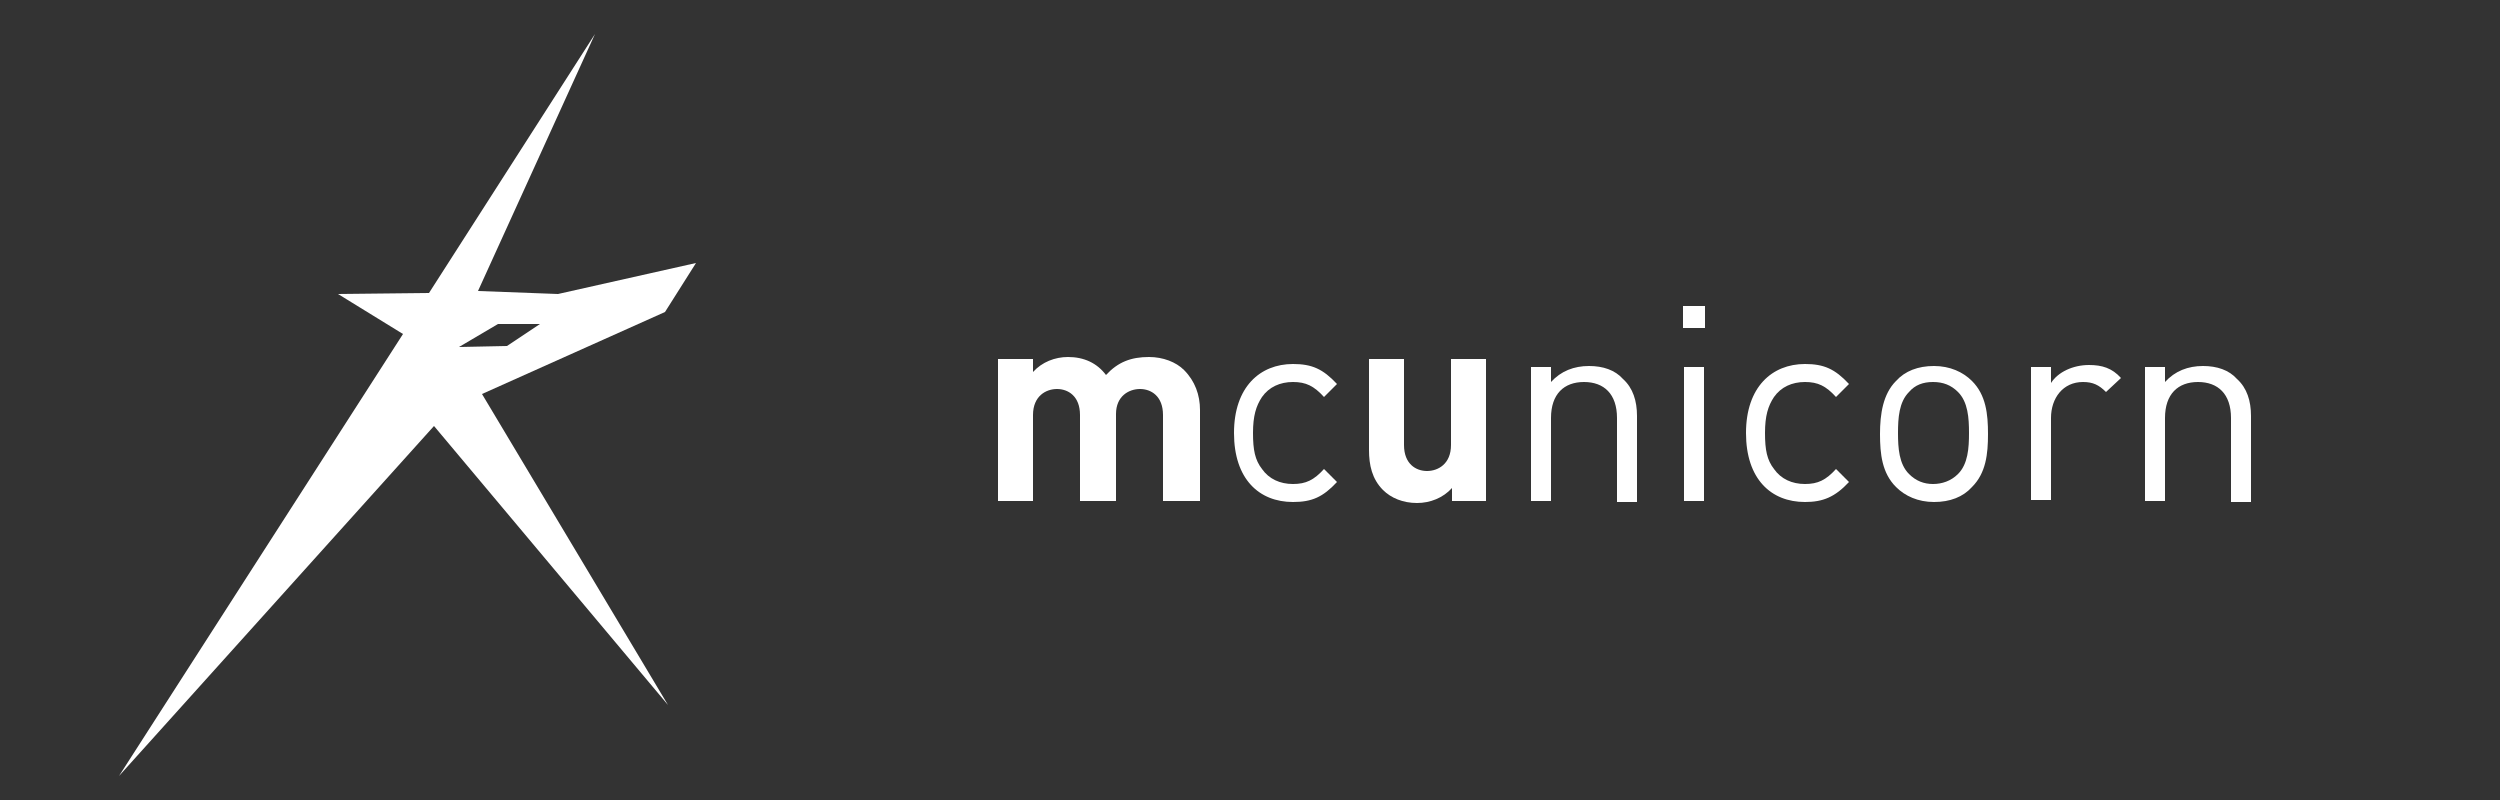
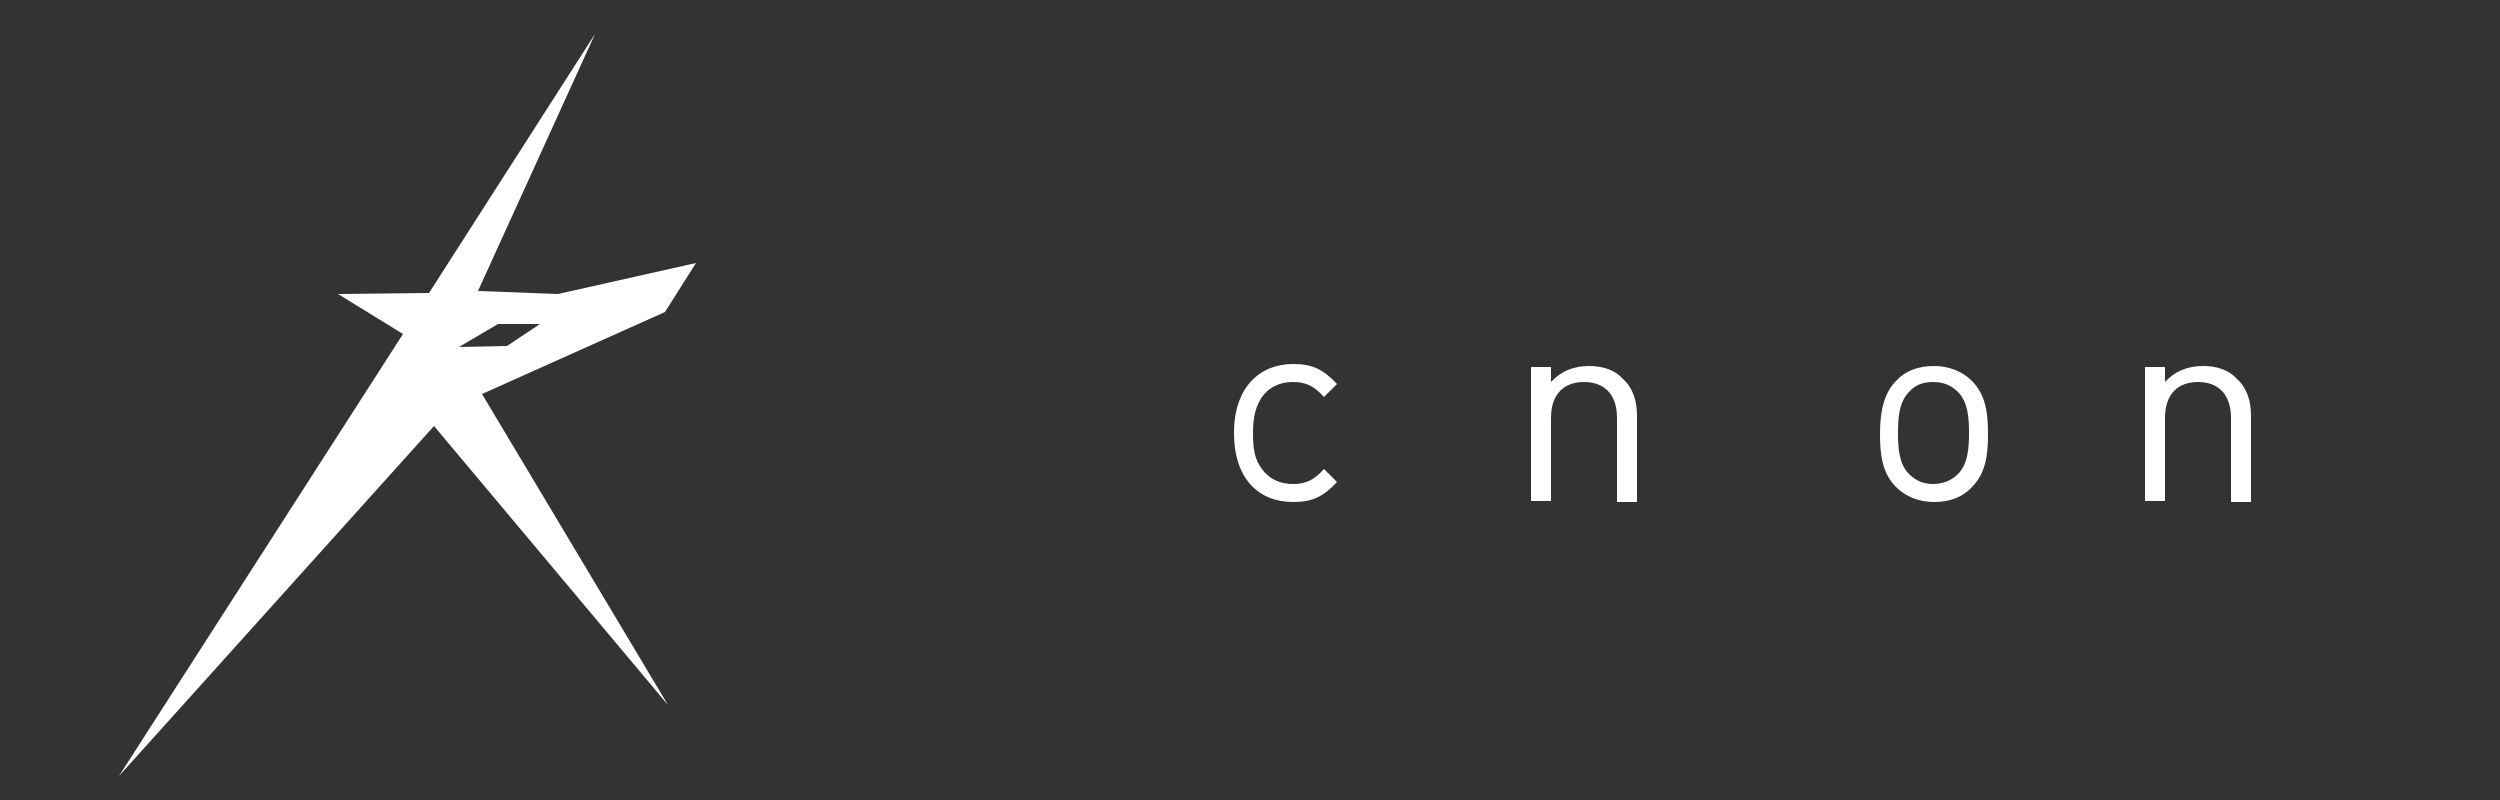
<svg xmlns="http://www.w3.org/2000/svg" version="1.1" id="レイヤー_1" x="0px" y="0px" viewBox="0 0 250 80" style="enable-background:new 0 0 250 80;" xml:space="preserve">
  <rect x="0" y="0" width="250" height="80" fill="#333333" stroke="none" />
  <style type="text/css">
	.st0{fill:#FFFFFF;}
</style>
  <g>
    <g>
-       <path class="st0" d="M116.3,50.1v-8.6c0-1.9-1.2-2.6-2.3-2.6c-1.1,0-2.4,0.7-2.4,2.5v8.7H108v-8.6c0-1.9-1.2-2.6-2.3-2.6    s-2.4,0.7-2.4,2.6v8.6h-3.5V35.9h3.5v1.3c0.9-1,2.2-1.5,3.5-1.5c1.6,0,2.9,0.6,3.8,1.8c1.2-1.3,2.5-1.8,4.3-1.8    c1.4,0,2.7,0.5,3.5,1.3c1.1,1.1,1.6,2.5,1.6,4v9.1H116.3z" />
      <path class="st0" d="M129.3,50.2c-3.4,0-5.9-2.3-5.9-6.9s2.6-6.9,5.9-6.9c1.9,0,3,0.5,4.4,2l-1.3,1.3c-1-1.1-1.8-1.5-3.1-1.5    c-1.3,0-2.4,0.5-3.1,1.5c-0.6,0.9-0.9,1.9-0.9,3.6c0,1.7,0.2,2.7,0.9,3.6c0.7,1,1.8,1.5,3.1,1.5c1.3,0,2.1-0.4,3.1-1.5l1.3,1.3    C132.3,49.7,131.2,50.2,129.3,50.2z" />
-       <path class="st0" d="M145.2,50.1v-1.3c-0.9,1-2.2,1.5-3.5,1.5c-1.4,0-2.6-0.5-3.4-1.3c-1.1-1.1-1.4-2.5-1.4-4v-9.1h3.5v8.6    c0,1.9,1.2,2.6,2.3,2.6c1.1,0,2.4-0.7,2.4-2.6v-8.6h3.5v14.2H145.2z" />
      <path class="st0" d="M161.7,50.1v-8.3c0-2.4-1.3-3.6-3.3-3.6s-3.3,1.2-3.3,3.6v8.3h-2V36.7h2v1.5c1-1.1,2.3-1.6,3.8-1.6    c1.4,0,2.6,0.4,3.4,1.3c1,0.9,1.4,2.2,1.4,3.7v8.6H161.7z" />
-       <path class="st0" d="M168.3,32.8v-2.2h2.2v2.2H168.3z M168.4,50.1V36.7h2v13.4H168.4z" />
-       <path class="st0" d="M180.5,50.2c-3.4,0-5.9-2.3-5.9-6.9s2.6-6.9,5.9-6.9c1.9,0,3,0.5,4.4,2l-1.3,1.3c-1-1.1-1.8-1.5-3.1-1.5    c-1.3,0-2.4,0.5-3.1,1.5c-0.6,0.9-0.9,1.9-0.9,3.6c0,1.7,0.2,2.7,0.9,3.6c0.7,1,1.8,1.5,3.1,1.5c1.3,0,2.1-0.4,3.1-1.5l1.3,1.3    C183.5,49.7,182.3,50.2,180.5,50.2z" />
      <path class="st0" d="M197.2,48.7c-0.9,1-2.2,1.5-3.8,1.5c-1.6,0-2.9-0.6-3.8-1.5c-1.4-1.4-1.6-3.3-1.6-5.3s0.3-4,1.6-5.3    c0.9-1,2.2-1.5,3.8-1.5c1.6,0,2.9,0.6,3.8,1.5c1.4,1.4,1.6,3.3,1.6,5.3S198.6,47.3,197.2,48.7z M195.8,39.2c-0.7-0.7-1.5-1-2.5-1    s-1.8,0.3-2.4,1c-1,1-1.1,2.6-1.1,4.1c0,1.5,0.1,3.1,1.1,4.1c0.7,0.7,1.5,1,2.4,1s1.8-0.3,2.5-1c1-1,1.1-2.6,1.1-4.1    C196.9,41.8,196.8,40.2,195.8,39.2z" />
-       <path class="st0" d="M210.6,39.2c-0.7-0.7-1.3-1-2.3-1c-2,0-3.2,1.6-3.2,3.6v8.2h-2V36.7h2v1.6c0.7-1.1,2.2-1.8,3.8-1.8    c1.3,0,2.3,0.3,3.2,1.3L210.6,39.2z" />
      <path class="st0" d="M223.1,50.1v-8.3c0-2.4-1.3-3.6-3.3-3.6s-3.3,1.2-3.3,3.6v8.3h-2V36.7h2v1.5c1-1.1,2.3-1.6,3.8-1.6    c1.4,0,2.6,0.4,3.4,1.3c1,0.9,1.4,2.2,1.4,3.7v8.6H223.1z" />
    </g>
    <path class="st0" d="M66.5,31.2l3.1-4.9l-13.8,3.1l-8-0.3L59.5,3.4L42.9,29.3l0,0l-9.1,0.1l6.5,4L11.9,77.6l31.5-35l23.4,27.9   L48.2,39.4L66.5,31.2z M49.8,32.4H54l-3.3,2.2l-4.8,0.1L49.8,32.4z" />
  </g>
</svg>